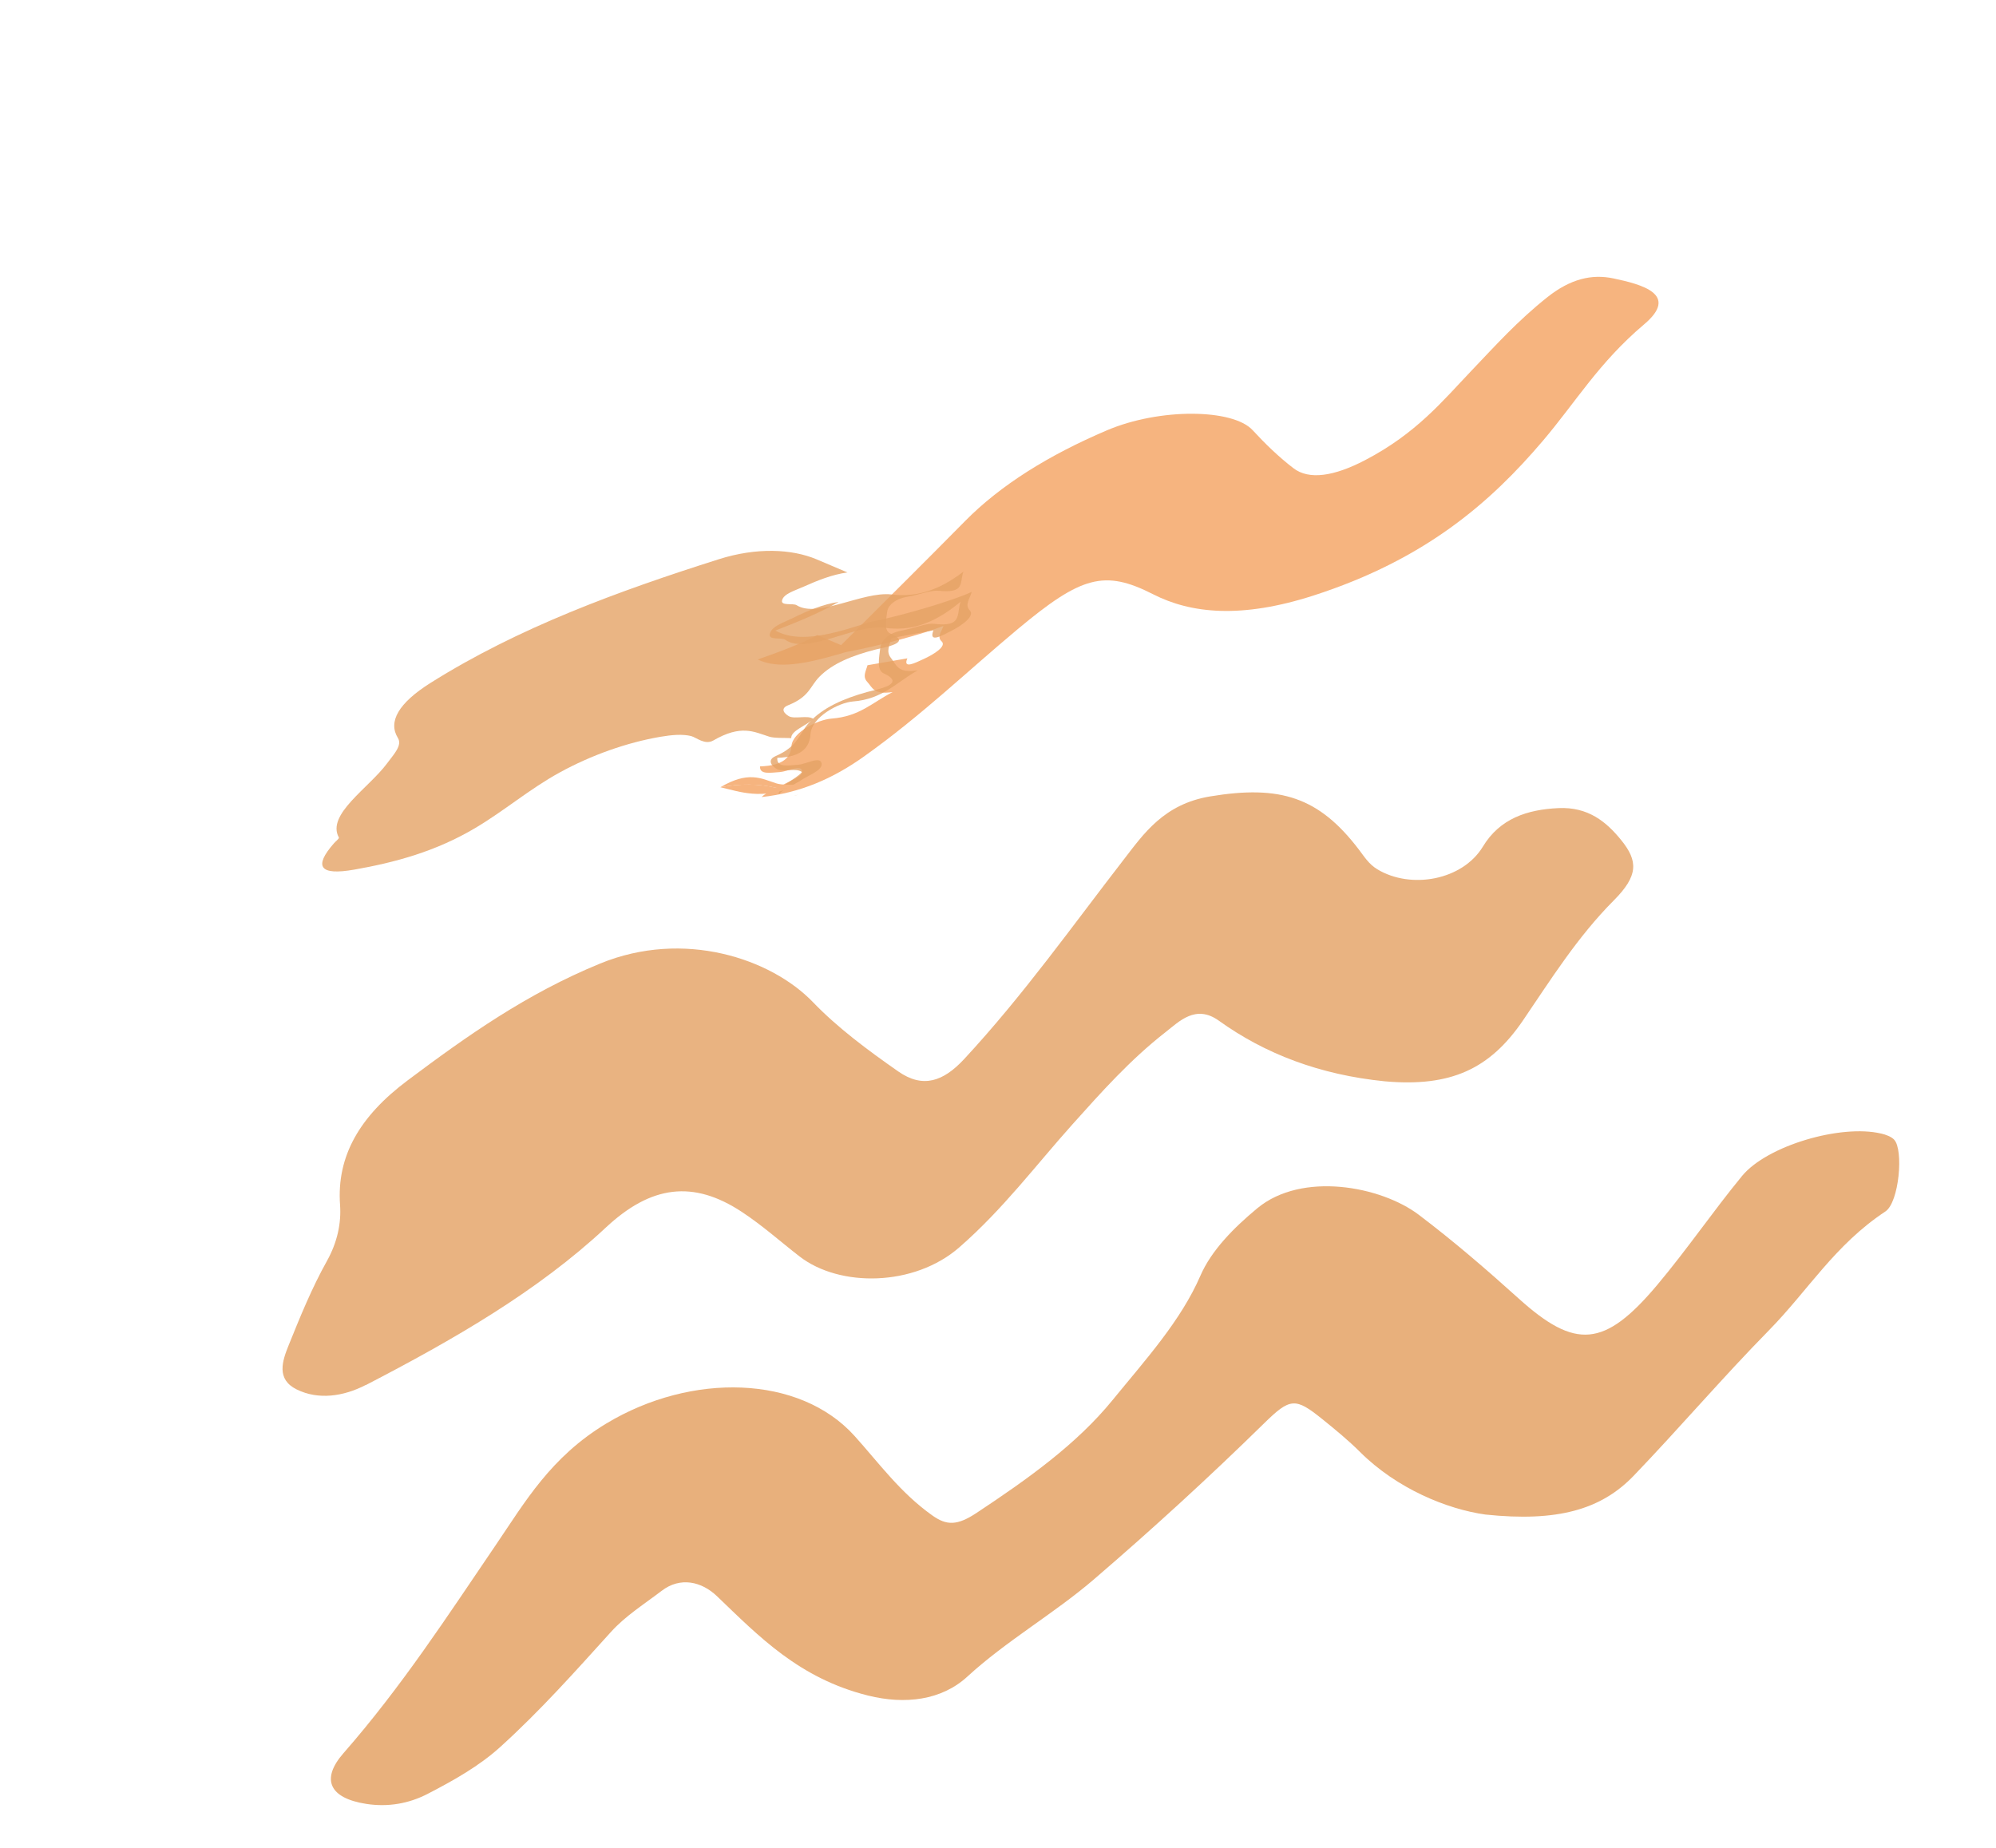
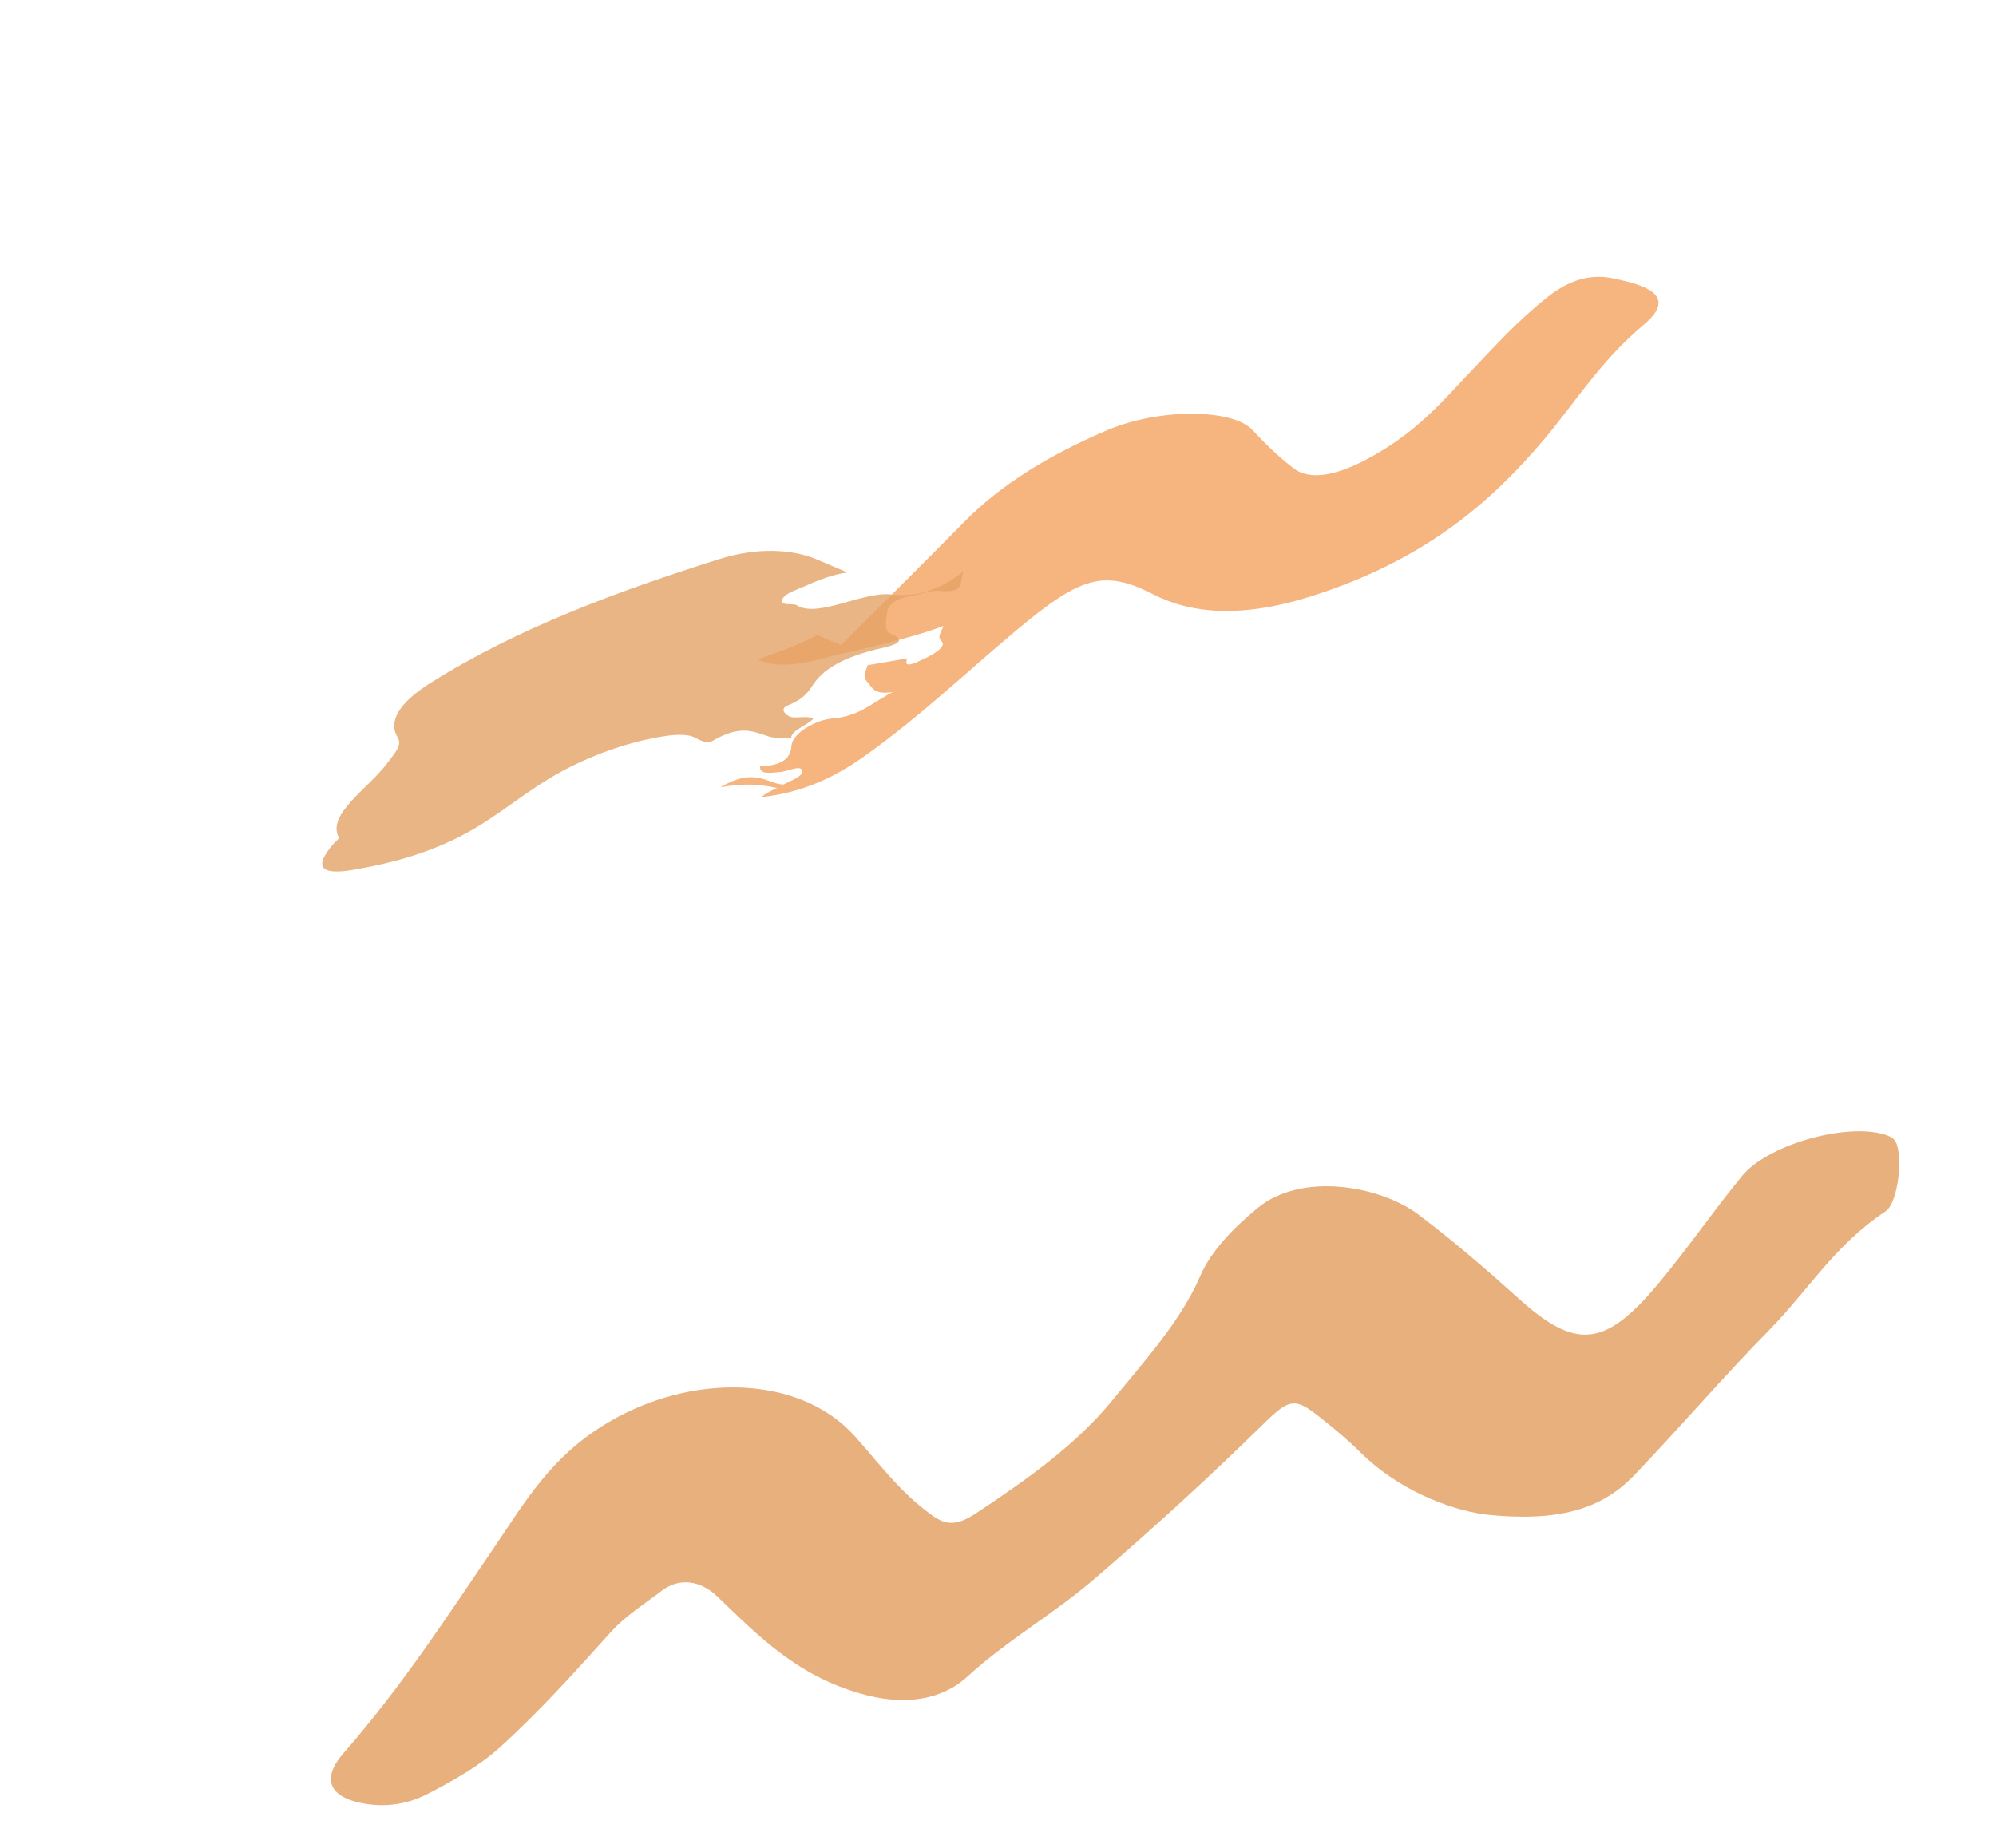
<svg xmlns="http://www.w3.org/2000/svg" width="243" height="225" viewBox="0 0 243 225" fill="none">
  <path d="M229.014 138.026C224.117 136.862 215.122 139.496 212.084 143.189C208.502 147.55 205.401 152.12 201.757 156.458C195.329 164.106 191.79 164.344 184.869 158.094C180.985 154.59 176.989 151.143 172.724 147.913C168.127 144.434 158.512 142.613 153.073 147.118C150.174 149.518 147.469 152.273 146.144 155.328C143.754 160.847 139.428 165.597 135.434 170.494C131.057 175.863 125.115 180.095 118.893 184.215C116.519 185.787 115.238 185.762 113.488 184.514C109.602 181.75 107.032 178.174 104.044 174.852C97.333 167.389 84.168 167.106 73.848 173.311C67.028 177.41 63.907 182.91 60.32 188.182C54.49 196.752 48.895 205.385 41.812 213.477C39.042 216.64 40.085 218.95 44.585 219.647C47.241 220.059 49.77 219.611 52.052 218.433C55.235 216.787 58.348 215.035 60.901 212.719C65.817 208.265 70.08 203.46 74.39 198.698C76.154 196.745 78.454 195.307 80.556 193.701C82.816 191.969 85.409 192.561 87.285 194.355C92.4 199.258 97.287 204.362 105.686 206.457C110.181 207.576 114.62 207.041 117.771 204.147C122.477 199.815 128.327 196.477 133.185 192.302C140.359 186.137 147.257 179.818 153.883 173.321C157.076 170.188 157.696 170.142 161.005 172.815C162.592 174.095 164.171 175.393 165.573 176.795C170.058 181.263 176.151 183.759 180.83 184.415C189.62 185.34 194.934 183.812 198.895 179.688C204.501 173.846 209.678 167.768 215.365 161.976C220.093 157.166 223.375 151.576 229.535 147.512C231.208 146.404 231.77 139.985 230.595 138.764C230.248 138.402 229.609 138.161 229.02 138.024L229.014 138.026Z" fill="#E29C5B" fill-opacity="0.8" />
-   <path d="M44.555 168.642C55.195 163.129 65.451 157.226 73.748 149.478C79.273 144.314 84.398 143.67 90.308 147.561C92.826 149.218 95.002 151.177 97.344 152.991C102.229 156.771 111.3 156.674 116.789 151.881C122.149 147.202 126.073 141.917 130.588 136.879C134.082 132.985 137.557 129.069 141.888 125.685C143.574 124.367 145.572 122.259 148.395 124.287C153.982 128.305 160.667 130.874 168.604 131.665C176.642 132.379 181.388 130.151 185.4 124.271C188.802 119.275 192.032 114.096 196.478 109.627C199.474 106.619 199.432 104.841 197.372 102.296C195.558 100.057 193.339 98.231 189.738 98.397C185.918 98.572 182.596 99.675 180.54 103.073C178.049 107.195 171.759 108.319 167.671 105.841C166.641 105.215 166.101 104.318 165.443 103.457C160.585 97.074 155.89 95.55 147.32 96.974C141.691 97.91 139.224 101.536 136.831 104.634C130.51 112.801 124.626 121.128 117.403 128.932C114.826 131.716 112.34 132.547 109.349 130.456C105.631 127.861 101.968 125.136 98.985 122.038C93.85 116.692 83.225 113.16 73.075 117.32C64.095 120.999 56.859 126.135 49.644 131.538C43.783 135.921 40.971 140.771 41.4 146.723C41.556 148.89 41.09 151.227 39.809 153.527C37.942 156.872 36.541 160.338 35.147 163.787C34.36 165.735 33.611 167.945 36.122 169.183C38.734 170.473 41.783 170.06 44.534 168.636L44.555 168.642Z" fill="#E3A062" fill-opacity="0.8" />
-   <path d="M101.969 79.701C102.391 79.578 102.82 79.423 103.226 79.35C106.794 78.704 112.604 77.145 114.855 76.207C114.664 76.866 114.022 77.535 114.631 78.089C115.275 78.675 113.755 79.658 112.38 80.276C111.476 80.684 109.874 81.528 110.465 80.162C108.846 80.442 107.233 80.72 105.614 81C105.423 81.719 104.977 82.371 105.581 83.026C106.247 83.754 106.344 84.603 108.674 84.269C106.19 85.535 104.667 87.24 101.233 87.499C99.575 87.625 96.48 89.13 96.356 90.845C96.251 92.207 95.399 93.218 92.533 93.319C92.454 94.349 93.789 94.086 94.949 94.009C95.878 93.945 97.561 93.038 97.653 93.899C97.726 94.603 96.114 95.078 95.237 95.618C94.444 96.108 93.345 96.418 92.722 97.051C92.722 97.051 92.722 97.051 92.728 97.049L92.722 97.051C97.422 96.546 101.41 94.804 105.198 92.103C112.205 87.109 117.7 81.786 123.883 76.622C131.626 70.157 134.44 69.327 140.384 72.359C145.011 74.718 151.128 75.338 159.884 72.522C173.556 68.12 181.498 61.134 187.843 53.663C191.858 48.938 194.646 44.158 200.147 39.506C204.508 35.832 199.86 34.625 196.421 33.9C193.779 33.345 191.188 33.96 188.383 36.185C184.736 39.084 182.069 42.069 179.221 45.052C175.601 48.849 172.457 52.753 166.207 56.021C162.41 58.007 159.365 58.466 157.472 57.013C155.603 55.578 153.991 53.993 152.49 52.368C150.077 49.766 141.187 49.658 134.754 52.4C127.701 55.406 121.818 59.056 117.481 63.458C112.56 68.454 107.522 73.434 102.399 78.553C101.321 78.094 100.419 77.71 99.518 77.329C97.244 78.509 94.797 79.402 92.244 80.301C94.709 81.517 98.231 80.78 101.974 79.692L101.969 79.701Z" fill="#F6B47F" />
+   <path d="M101.969 79.701C106.794 78.704 112.604 77.145 114.855 76.207C114.664 76.866 114.022 77.535 114.631 78.089C115.275 78.675 113.755 79.658 112.38 80.276C111.476 80.684 109.874 81.528 110.465 80.162C108.846 80.442 107.233 80.72 105.614 81C105.423 81.719 104.977 82.371 105.581 83.026C106.247 83.754 106.344 84.603 108.674 84.269C106.19 85.535 104.667 87.24 101.233 87.499C99.575 87.625 96.48 89.13 96.356 90.845C96.251 92.207 95.399 93.218 92.533 93.319C92.454 94.349 93.789 94.086 94.949 94.009C95.878 93.945 97.561 93.038 97.653 93.899C97.726 94.603 96.114 95.078 95.237 95.618C94.444 96.108 93.345 96.418 92.722 97.051C92.722 97.051 92.722 97.051 92.728 97.049L92.722 97.051C97.422 96.546 101.41 94.804 105.198 92.103C112.205 87.109 117.7 81.786 123.883 76.622C131.626 70.157 134.44 69.327 140.384 72.359C145.011 74.718 151.128 75.338 159.884 72.522C173.556 68.12 181.498 61.134 187.843 53.663C191.858 48.938 194.646 44.158 200.147 39.506C204.508 35.832 199.86 34.625 196.421 33.9C193.779 33.345 191.188 33.96 188.383 36.185C184.736 39.084 182.069 42.069 179.221 45.052C175.601 48.849 172.457 52.753 166.207 56.021C162.41 58.007 159.365 58.466 157.472 57.013C155.603 55.578 153.991 53.993 152.49 52.368C150.077 49.766 141.187 49.658 134.754 52.4C127.701 55.406 121.818 59.056 117.481 63.458C112.56 68.454 107.522 73.434 102.399 78.553C101.321 78.094 100.419 77.71 99.518 77.329C97.244 78.509 94.797 79.402 92.244 80.301C94.709 81.517 98.231 80.78 101.974 79.692L101.969 79.701Z" fill="#F6B47F" />
  <path d="M43.134 105.888C48.096 105.012 53.033 103.685 57.848 100.828C61.459 98.687 64.423 96.101 68.136 94.061C71.951 91.968 76.304 90.407 80.456 89.705C81.786 89.479 83.092 89.368 84.13 89.623C84.744 89.771 85.817 90.759 86.843 90.162C90.223 88.205 91.773 89.099 93.61 89.686C94.306 89.909 95.41 89.825 96.326 89.877C96.289 88.935 98.231 88.352 99.004 87.533C98.36 87.038 96.73 87.602 96.039 87.206C95.492 86.891 94.938 86.281 95.95 85.875C98.574 84.823 98.598 83.582 99.755 82.408C101.367 80.766 103.803 79.809 106.532 79.106C107.61 78.829 111.195 78.279 108.409 77.145C107.574 76.803 107.892 75.462 108.01 74.489C108.1 73.709 108.977 72.904 110.561 72.645C111.796 72.444 113.351 71.841 114.214 71.931C117.525 72.277 116.803 70.998 117.285 69.608C114.133 72.027 111.365 72.736 108.501 72.378C105.009 71.999 99.548 75.308 96.985 73.691C96.588 73.423 95.043 73.806 95.209 73.106C95.4 72.295 96.766 71.917 97.817 71.444C99.576 70.657 101.339 69.953 103.174 69.703C101.911 69.168 100.654 68.627 99.385 68.094C96.393 66.844 92.136 66.63 87.521 68.091C75.26 71.978 63.099 76.425 52.414 83.153C48.518 85.608 47.214 87.879 48.441 89.857C49.001 90.762 47.96 91.817 47.123 92.951C44.897 95.963 39.71 99.17 41.253 101.976C41.325 102.1 40.847 102.457 40.636 102.704C38.202 105.49 38.859 106.643 43.14 105.886L43.134 105.888Z" fill="#E4A265" fill-opacity="0.8" />
-   <path d="M96.569 96.936C96.775 96.887 96.985 96.828 97.207 96.744C96.987 96.814 96.778 96.875 96.569 96.936Z" fill="#E4A265" fill-opacity="0.8" />
-   <path d="M96.467 75.281C95.359 75.82 93.922 76.256 93.717 77.198C93.538 78.012 95.165 77.576 95.581 77.89C98.266 79.789 104.029 75.971 107.691 76.438C110.693 76.876 113.606 76.069 116.938 73.272C116.424 74.891 117.177 76.379 113.698 75.955C112.798 75.843 111.154 76.537 109.855 76.762C108.195 77.051 107.27 77.982 107.165 78.892C107.042 80.02 106.694 81.581 107.57 81.985C110.493 83.327 106.721 83.94 105.587 84.255C102.715 85.055 100.143 86.155 98.447 88.053C97.225 89.416 97.194 90.86 94.43 92.062C93.358 92.531 93.936 93.244 94.516 93.612C95.24 94.078 96.95 93.434 97.631 94.013C96.821 94.959 94.771 95.626 94.805 96.723C95.467 95.974 96.628 95.613 97.469 95.036C98.398 94.4 100.102 93.847 100.03 93.008C99.938 91.981 98.163 93.046 97.175 93.117C95.95 93.2 94.539 93.502 94.63 92.275C97.656 92.178 98.569 90.982 98.68 89.359C98.829 87.314 102.099 85.549 103.85 85.412C107.476 85.127 109.095 83.108 111.725 81.624C109.263 82.002 109.167 80.991 108.469 80.118C107.835 79.332 108.31 78.56 108.516 77.705C110.227 77.384 111.931 77.066 113.642 76.745C113.009 78.367 114.705 77.371 115.663 76.897C117.125 76.169 118.735 75.01 118.053 74.308C117.413 73.644 118.096 72.852 118.301 72.068C115.92 73.173 109.776 74.979 106.006 75.72C105.577 75.803 105.117 75.987 104.677 76.129C100.719 77.394 96.989 78.243 94.402 76.776C97.103 75.726 99.692 74.685 102.099 73.293C100.17 73.571 98.313 74.375 96.46 75.283L96.467 75.281Z" fill="#E4A265" fill-opacity="0.8" />
-   <path d="M94.296 95.878C92.383 95.457 90.287 95.375 87.722 95.856C90.252 96.465 92.599 97.339 96.599 95.845C95.637 96.141 94.846 95.996 94.296 95.878Z" fill="#F6B47F" />
  <path d="M97.235 95.583C96.311 95.524 95.201 95.612 94.501 95.382C92.653 94.775 91.094 93.852 87.69 95.862C90.255 95.382 92.35 95.464 94.263 95.884C94.813 96.006 95.604 96.147 96.565 95.852C96.785 95.771 97.005 95.687 97.235 95.587L97.235 95.583Z" fill="#F6B47F" />
</svg>